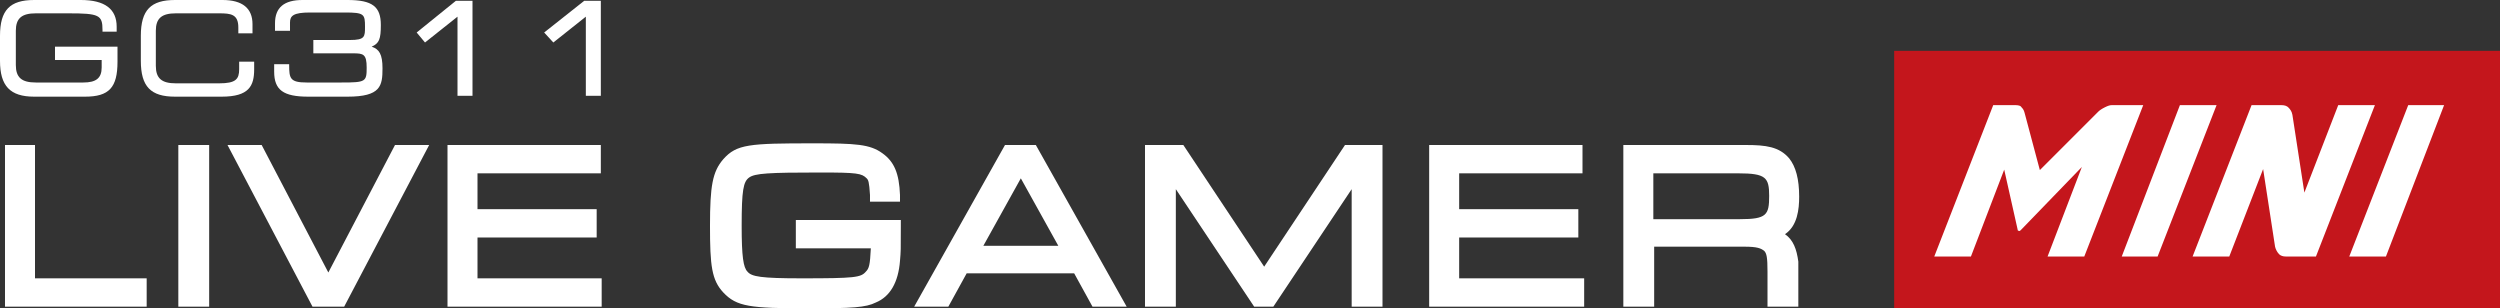
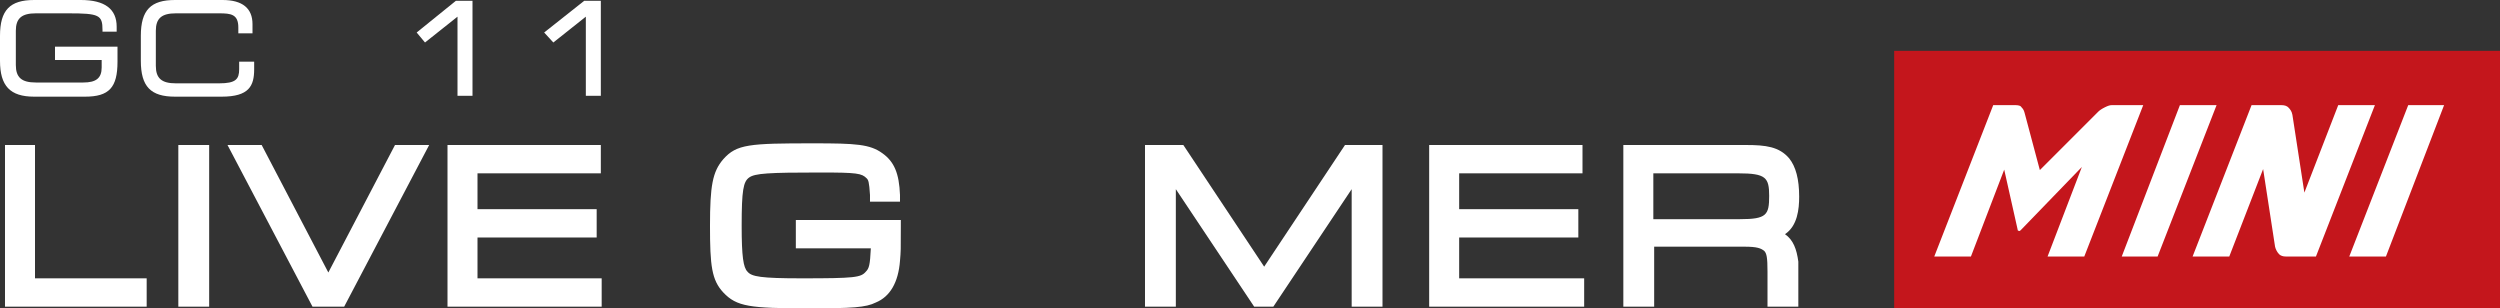
<svg xmlns="http://www.w3.org/2000/svg" version="1.1" id="Layer_1" x="0px" y="0px" viewBox="0 0 300 37" style="enable-background:new 0 0 300 37;" xml:space="preserve">
  <rect x="0" y="0" width="300" height="37" fill="#333333" stroke="none" />
  <style type="text/css">
	.st0{fill:#FFFFFF;}
	.st1{fill:#C4161C;}
	.st2{fill:#FFFFFF;stroke:#C4161C;stroke-width:0.837;stroke-miterlimit:10;}
</style>
  <g>
    <g>
      <path class="st0" d="M4.1,11.6h6.1c2.9,0,3.9-1.1,3.9-4.2V5.6H6.6v1.6h5.6v0.9c0,1.3-0.7,1.8-2.2,1.8H4.3c-1.7,0-2.4-0.6-2.4-2.1    V3.7c0-1.5,0.7-2.1,2.4-2.1h3.9c3.7,0,4.1,0.2,4.1,2v0.2H14V3.2C14,1.1,12.6,0,9.7,0H4.1C1.2,0,0,1.2,0,4.3v3    C0,10.3,1.2,11.6,4.1,11.6z" />
      <path class="st0" d="M30.5,8.3V7.4h-1.8v0.9c0,1.2-0.4,1.7-2.4,1.7h-5.2c-1.7,0-2.4-0.6-2.4-2.1V3.7c0-1.5,0.7-2.1,2.4-2.1h5.2    c1.4,0,2.3,0.1,2.3,1.7v0.7h1.7V2.9C30.3,1,29.1,0,26.7,0H21c-2.9,0-4.1,1.2-4.1,4.3v3c0,3.1,1.2,4.3,4.1,4.3h5.6    C29.9,11.6,30.5,10.3,30.5,8.3z" />
-       <path class="st0" d="M37,11.6h4.7c4,0,4.2-1.3,4.2-3.4c0-1.7-0.4-2.3-1.3-2.6c0.9-0.4,1.1-0.9,1.1-2.6c0-2.2-1-3-4-3h-5.4    c-2.2,0-3.3,0.9-3.3,2.8v0.9h1.8v-1c0-0.8,0.4-1.2,2.4-1.2h4.2c2.3,0,2.4,0.2,2.4,1.7c0,1.2,0,1.6-1.8,1.6h-4.4v1.6h4.8    c1.2,0,1.6,0.1,1.6,1.7c0,1.7-0.1,1.8-3,1.8h-4.2c-2,0-2.1-0.5-2.1-2.1V7.7h-1.8v0.9C32.9,10.8,34,11.6,37,11.6z" />
      <polygon class="st0" points="54.9,2 54.9,11.5 56.7,11.5 56.7,0.1 54.7,0.1 50,3.9 51,5.1   " />
      <polygon class="st0" points="70.3,2 70.3,11.5 72.1,11.5 72.1,0.1 70.1,0.1 65.3,3.9 66.4,5.1   " />
      <polygon class="st0" points="4.2,17.4 0.6,17.4 0.6,36.8 17.6,36.8 17.6,33.4 4.2,33.4   " />
      <rect x="21.4" y="17.4" class="st0" width="3.7" height="19.4" />
      <polygon class="st0" points="39.4,32.7 31.4,17.4 27.3,17.4 37.5,36.8 41.3,36.8 51.5,17.4 47.4,17.4   " />
      <polygon class="st0" points="57.3,28.5 71.6,28.5 71.6,25.1 57.3,25.1 57.3,20.8 72.1,20.8 72.1,17.4 53.7,17.4 53.7,36.8     72.2,36.8 72.2,33.4 57.3,33.4   " />
      <path class="st0" d="M95.5,29.8h9c-0.1,2-0.2,2.4-0.6,2.8c-0.6,0.7-1.3,0.8-7.7,0.8c-4.9,0-6-0.2-6.5-0.8    c-0.5-0.5-0.7-1.8-0.7-5.5c0-4.3,0.2-5.3,0.9-5.8c0.7-0.5,2.3-0.6,8.5-0.6c4.5,0,5,0.1,5.6,0.7c0.2,0.2,0.3,0.4,0.4,2l0,0.8h3.6    l0-0.8c-0.1-2.6-0.7-4-2.1-5c-1.5-1.1-3.2-1.2-8.3-1.2c-7.7,0-9.2,0.1-10.8,1.9c-1.3,1.5-1.6,3.2-1.6,8c0,4.8,0.2,6.5,1.6,8    c1.6,1.7,3.2,1.9,10.2,1.9c5.3,0,6.9-0.1,8.1-0.7c1.7-0.7,2.7-2.4,2.9-5c0.1-1.2,0.1-1.2,0.1-4.1v-0.8H95.5V29.8z" />
-       <path class="st0" d="M120.6,17.4l-10.9,19.4h4.1l2.2-4h12.9l2.2,4h4.1l-10.9-19.4H120.6z M118,29.5l4.5-8.1l4.5,8.1H118z" />
      <polygon class="st0" points="163.8,17.3 163.8,17.4 161.4,17.4 151.7,32 142,17.4 139.5,17.4 139.5,17.3 139.5,17.4 137.4,17.4     137.4,36.8 141.1,36.8 141.1,22.7 150.5,36.8 152.8,36.8 162.2,22.7 162.2,36.8 165.9,36.8 165.9,17.4 163.8,17.4   " />
      <polygon class="st0" points="175.1,28.5 189.4,28.5 189.4,25.1 175.1,25.1 175.1,20.8 189.9,20.8 189.9,17.4 171.5,17.4     171.5,36.8 190.1,36.8 190.1,33.4 175.1,33.4   " />
      <path class="st0" d="M214.2,28.1c1.5-1,1.7-3,1.7-4.5c0-2.1-0.4-3.6-1.2-4.6c-1.2-1.4-2.8-1.6-5.2-1.6h-14.7v19.4h3.7v-7.2h10.8    c1.6,0,2,0.2,2.4,0.5c0.3,0.3,0.4,0.8,0.4,2.5v4.2h3.7v-5.4C215.6,29.9,215.2,28.8,214.2,28.1z M198.4,26.3v-5.5h10.2    c3.3,0,3.7,0.5,3.7,2.7c0,2.3-0.3,2.8-3.5,2.8H198.4z" />
    </g>
    <g>
      <rect x="227.3" y="6.1" class="st1" width="72.7" height="31" />
      <path class="st2" d="M257.8,12.2l-7.4,19h-5.3l3.6-9.4l-5.9,6.1c-0.2,0.2-0.4,0.3-0.7,0.2c-0.2-0.1-0.4-0.2-0.4-0.5l-1.3-5.8    l-3.6,9.4h-5.3l7.4-19h3c0.4,0,0.8,0.1,1,0.4c0.3,0.3,0.4,0.6,0.5,1l1.6,6l6.5-6.5c0.2-0.2,0.5-0.4,0.9-0.6c0.4-0.2,0.7-0.3,1-0.3    H257.8z" />
      <polygon class="st2" points="261.3,12.2 254,31.2 259.2,31.2 266.6,12.2   " />
      <path class="st2" d="M280.3,12.2l-3.6,9.3l-1.2-7.8c-0.1-0.5-0.3-0.8-0.6-1.1c-0.3-0.3-0.7-0.4-1.1-0.4h-3.9l-7.4,19h5.3l3.6-9.3    l1.2,7.8c0.1,0.4,0.3,0.8,0.6,1.1c0.3,0.3,0.7,0.4,1.1,0.4h3.9l7.4-19H280.3z" />
      <polygon class="st2" points="288.7,12.2 281.3,31.2 286.6,31.2 293.9,12.2   " />
    </g>
  </g>
</svg>